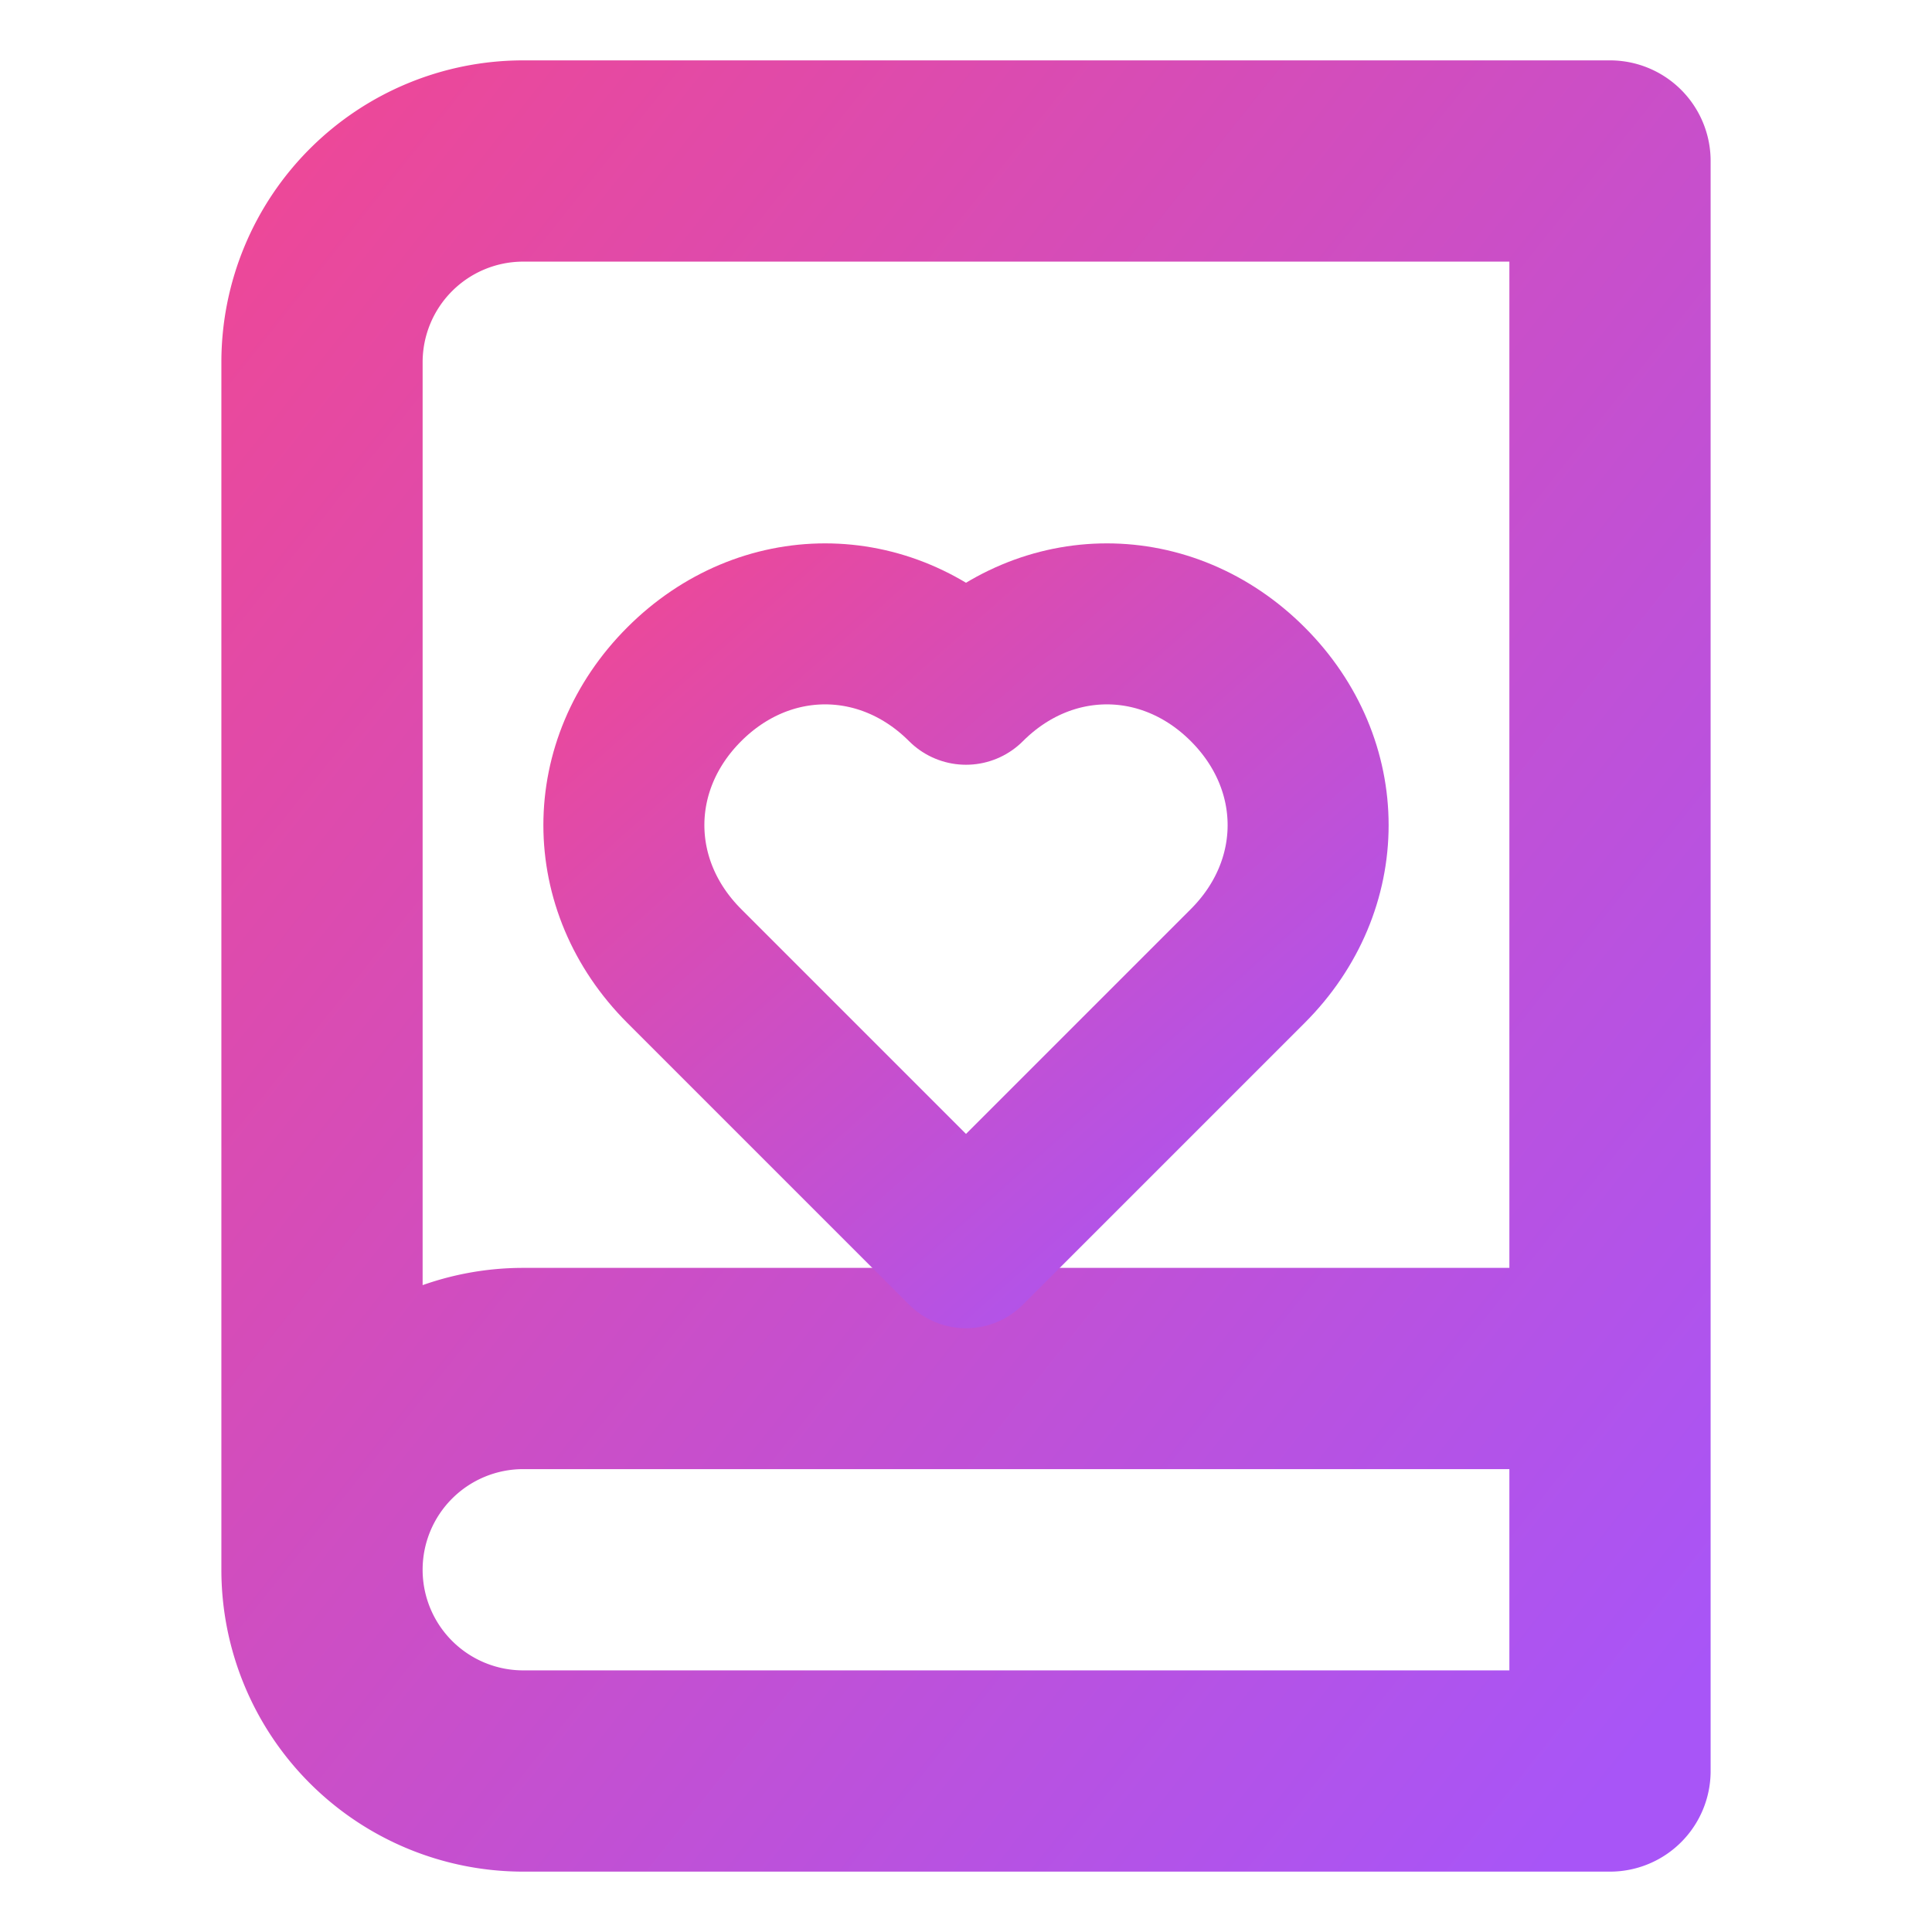
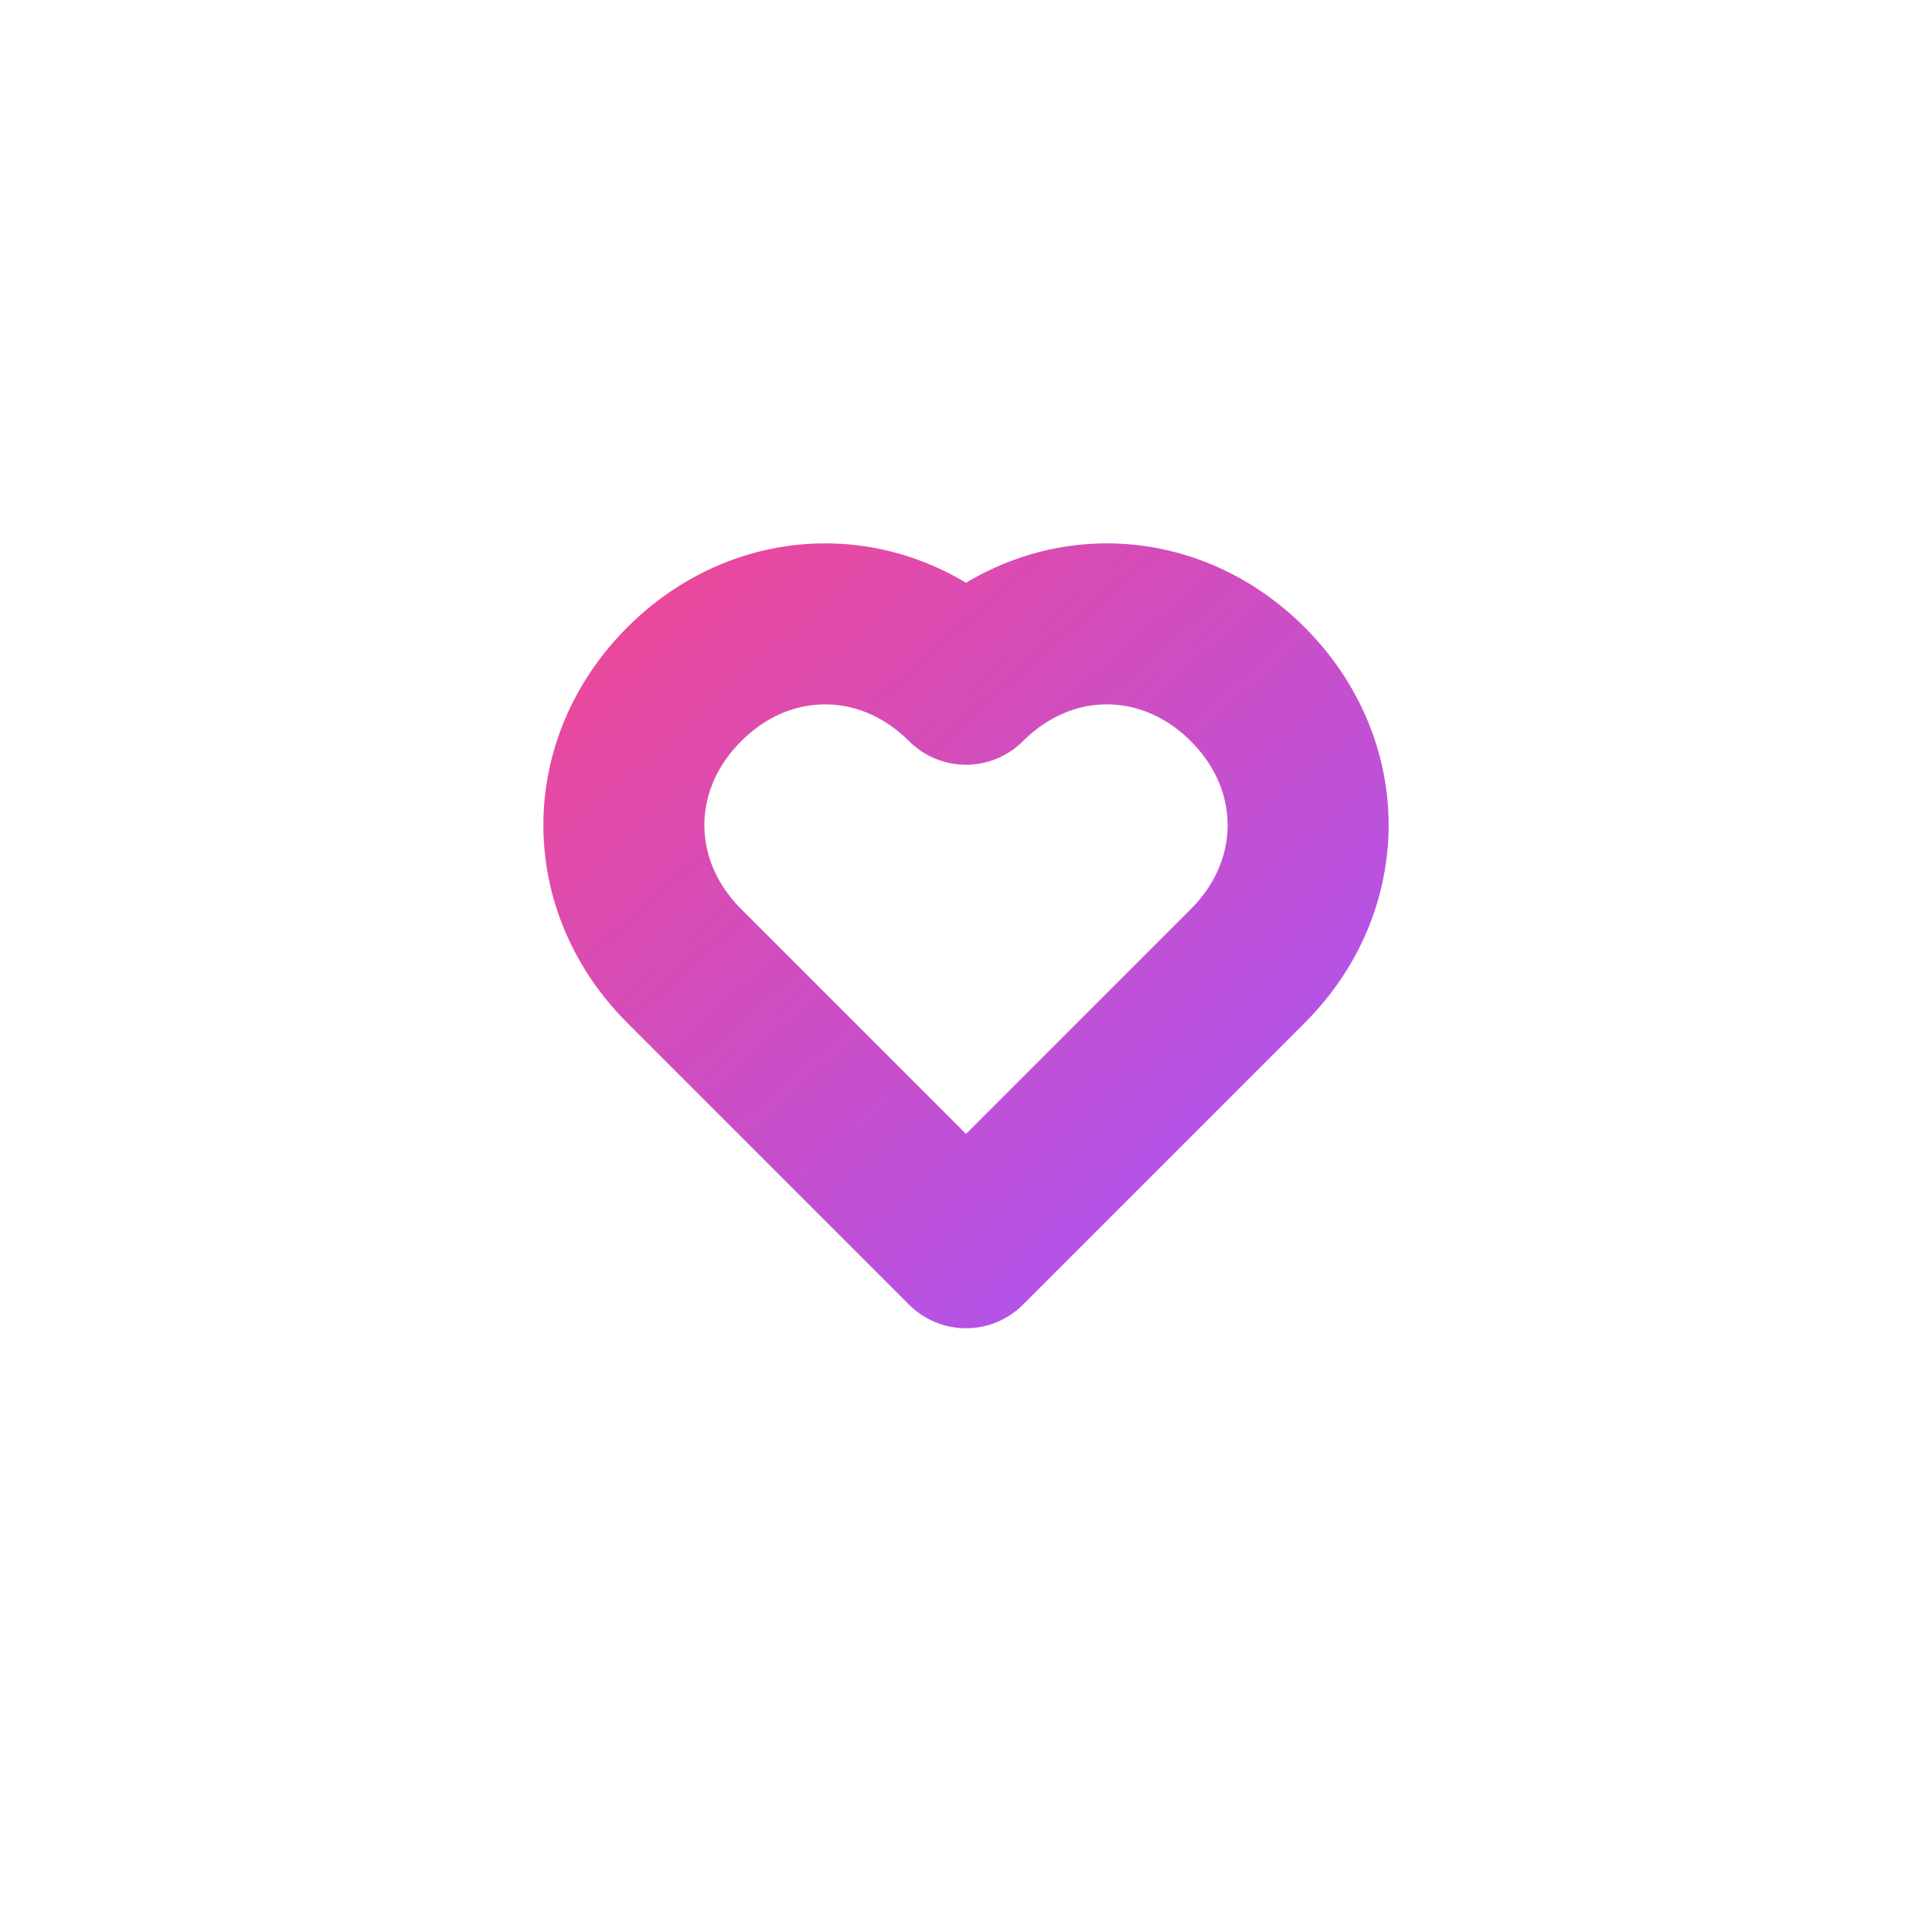
<svg xmlns="http://www.w3.org/2000/svg" viewBox="0 0 24 24" fill="none">
  <defs>
    <linearGradient id="logoGradient" x1="0%" y1="0%" x2="100%" y2="100%">
      <stop offset="0%" stop-color="#ec4899" />
      <stop offset="100%" stop-color="#a855f7" />
    </linearGradient>
  </defs>
-   <path d="M4 19.5v-15A2.5 2.5 0 0 1 6.5 2H20v20H6.5a2.5 2.5 0 0 1 0-5H20" stroke="url(#logoGradient)" stroke-width="2.5" stroke-linecap="round" stroke-linejoin="round" />
  <path d="M12 8.5c1-1 2.5-1 3.5 0s1 2.5 0 3.5L12 15.5 8.5 12c-1-1-1-2.5 0-3.5s2.5-1 3.5 0z" stroke="url(#logoGradient)" stroke-width="2" stroke-linecap="round" stroke-linejoin="round" fill="none" />
</svg>